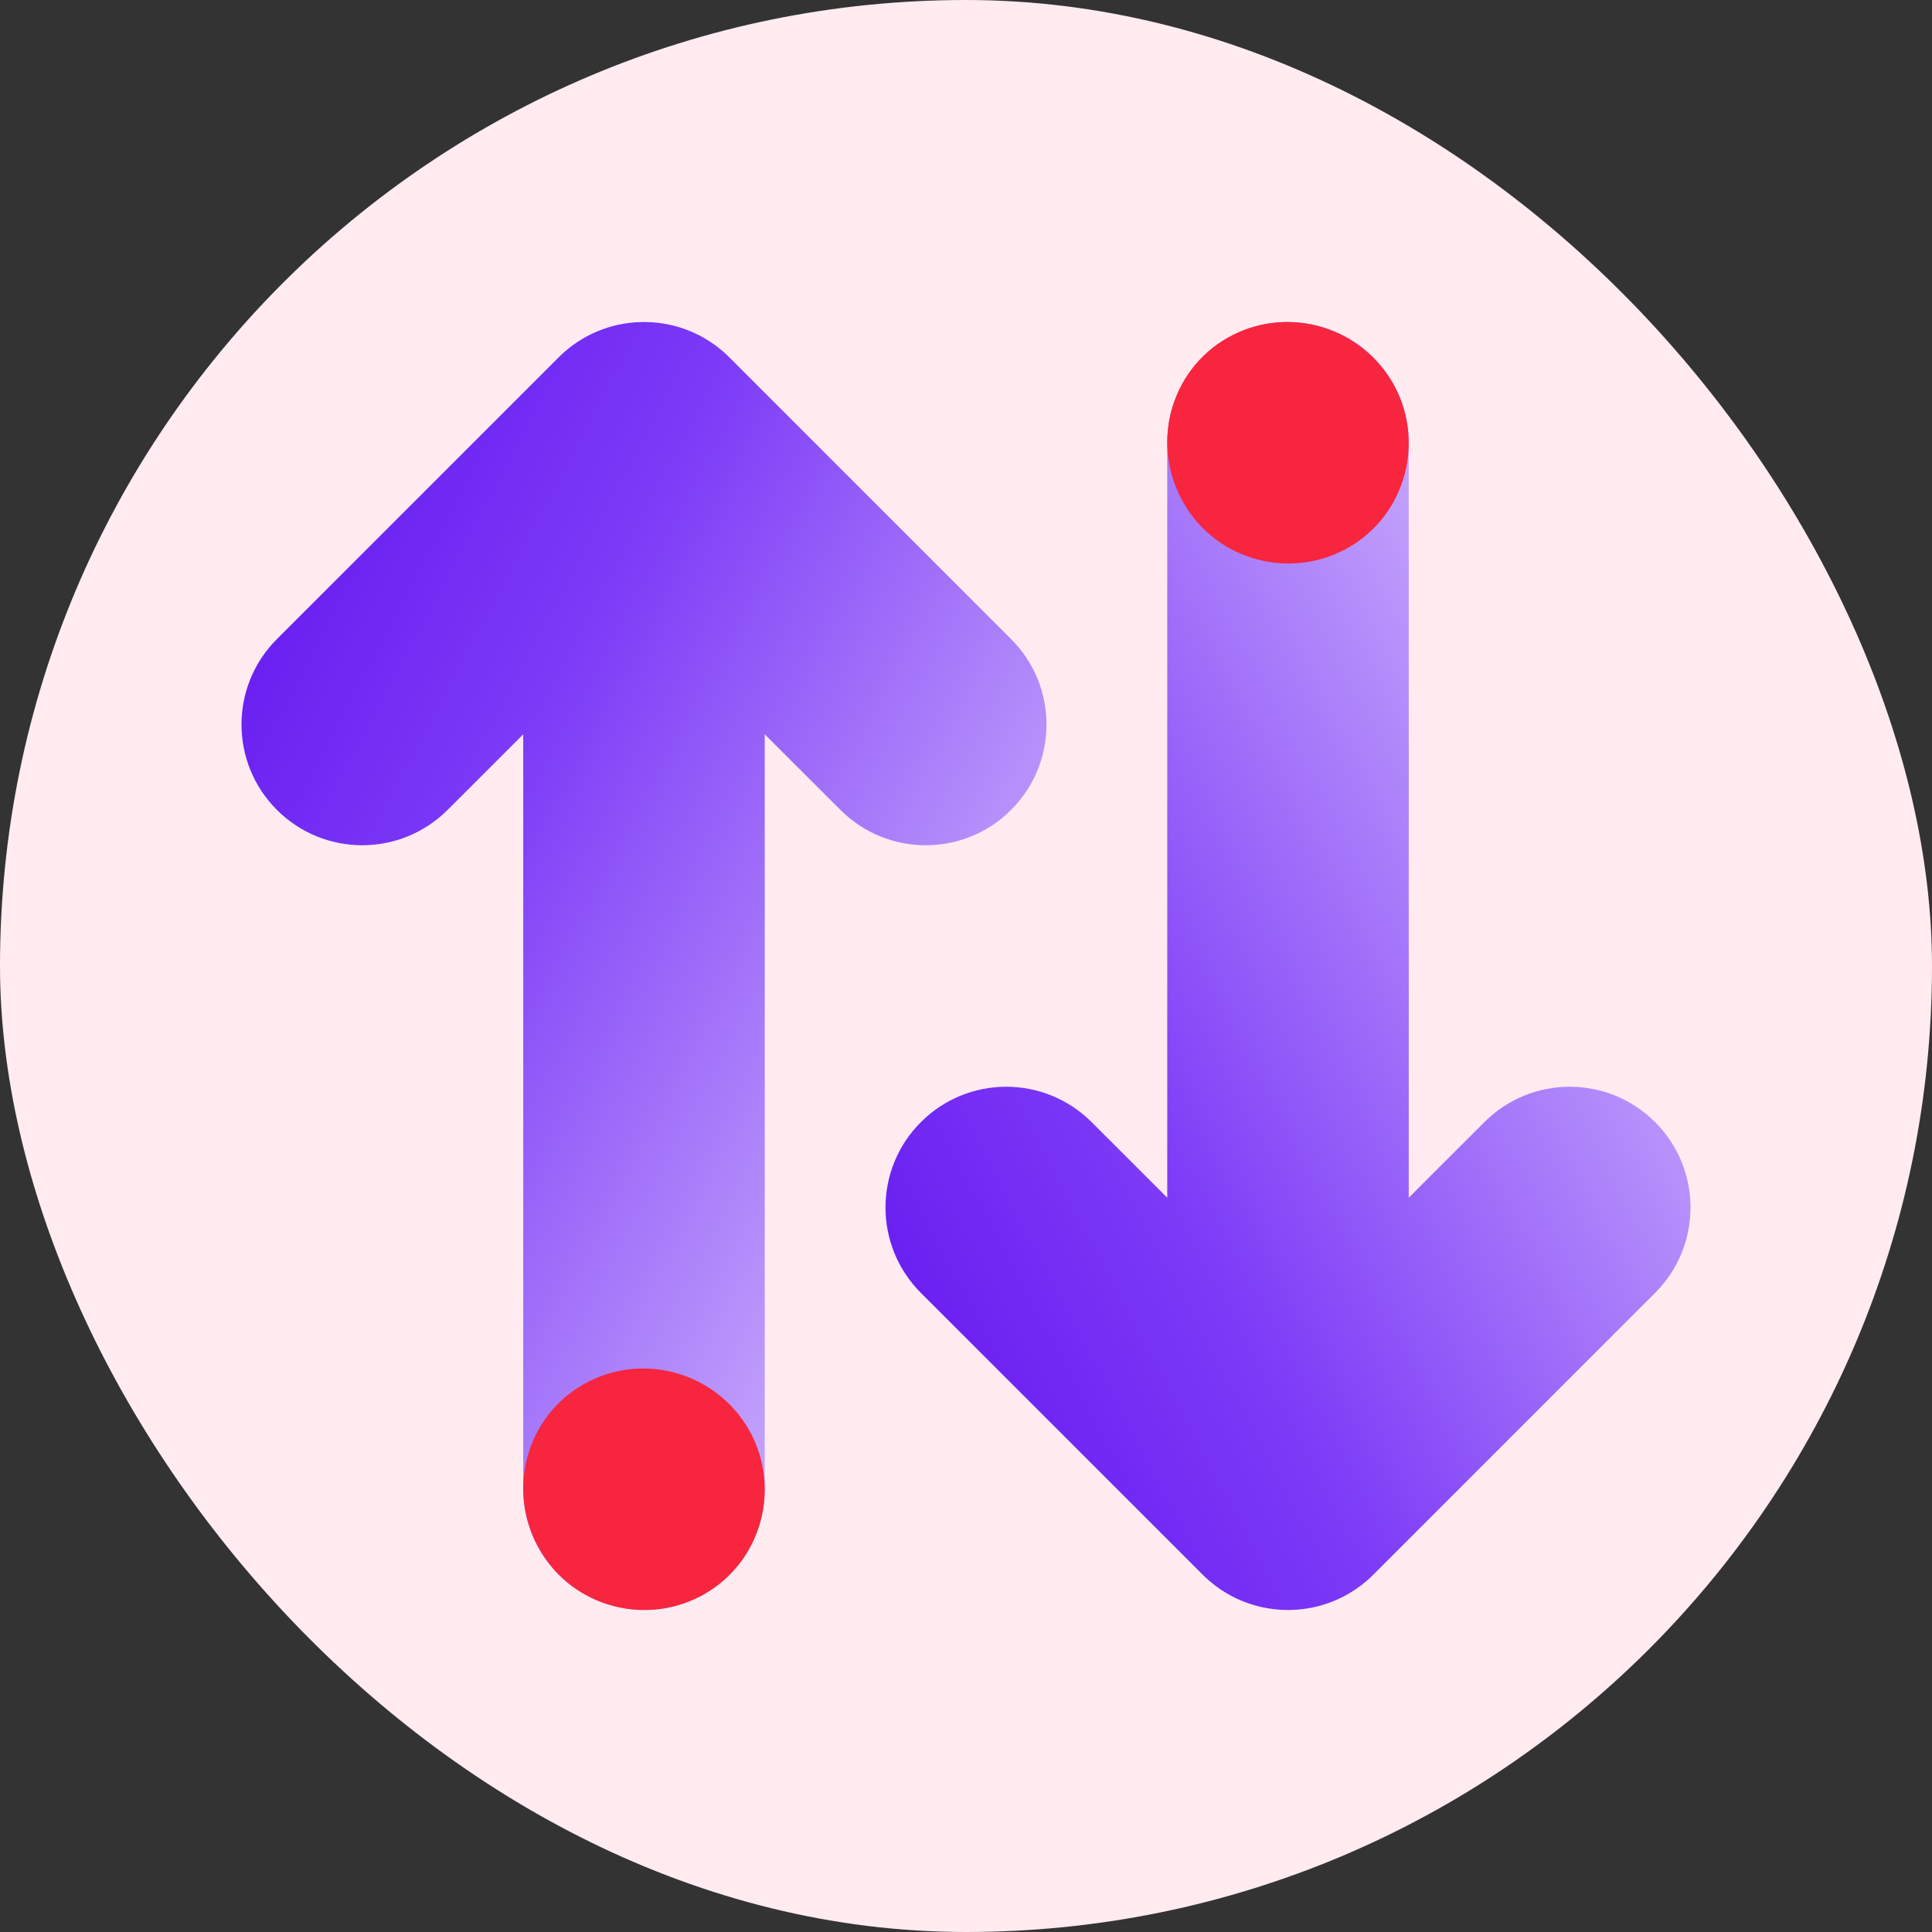
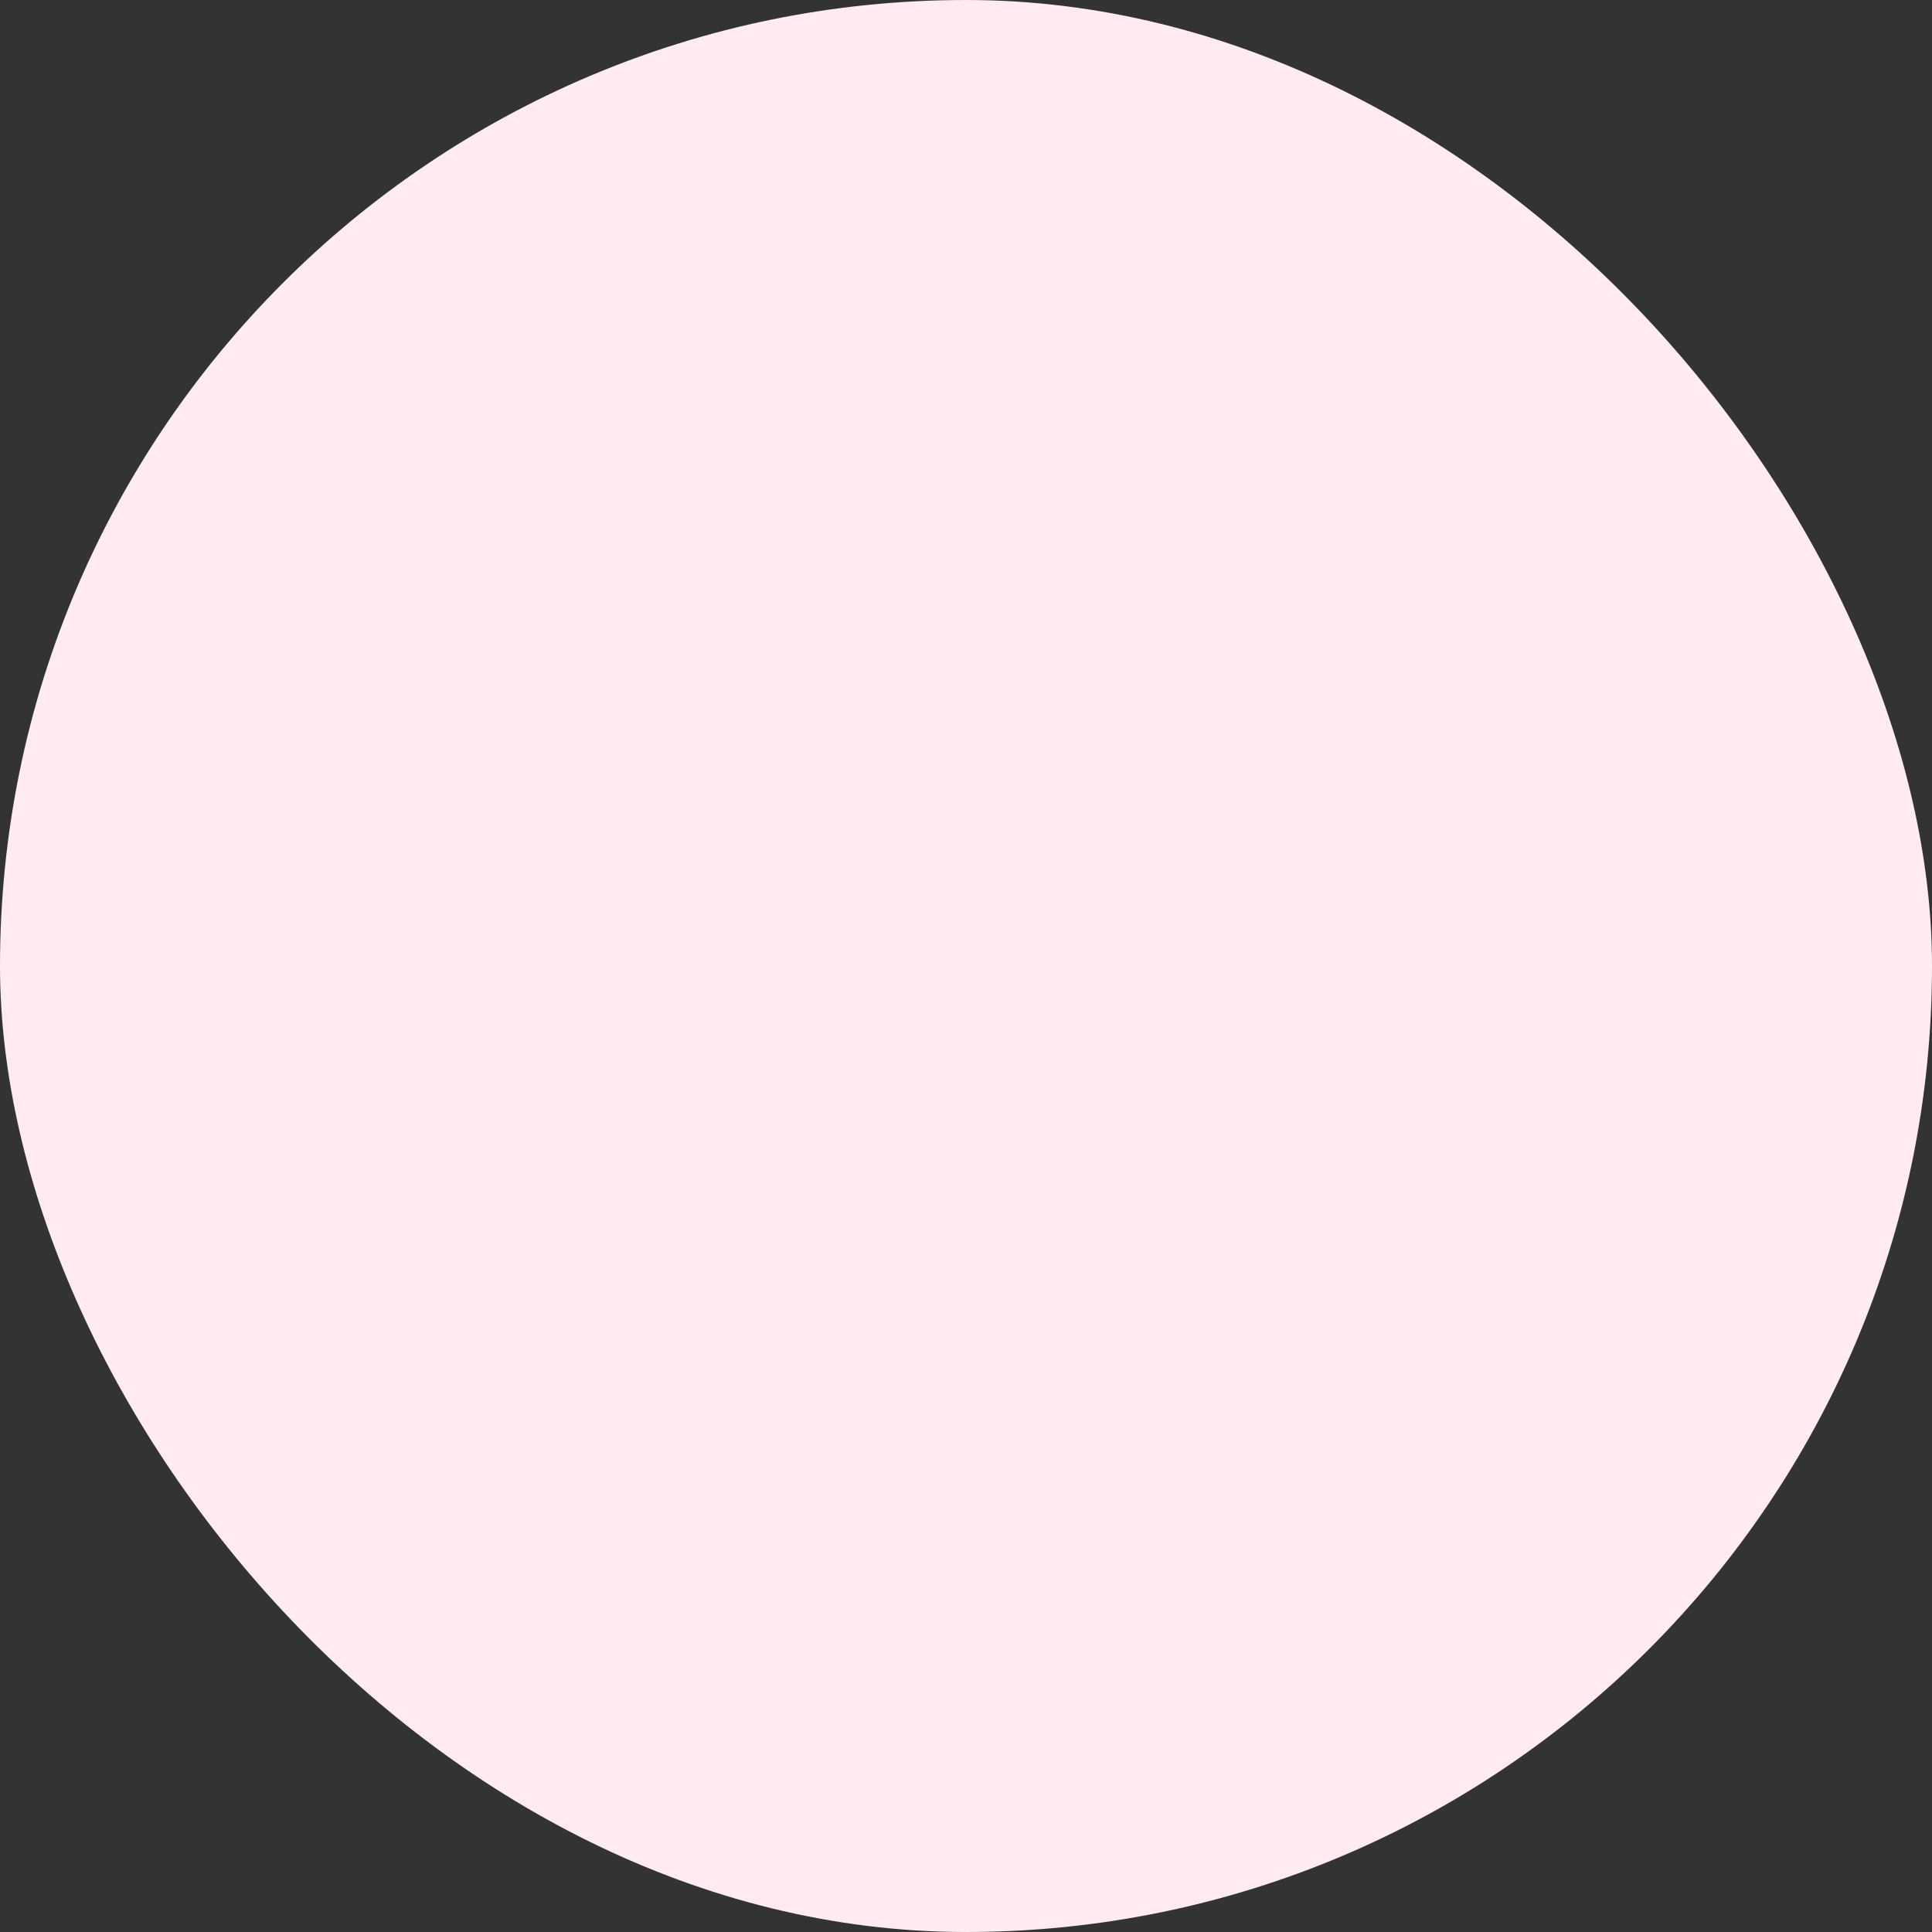
<svg xmlns="http://www.w3.org/2000/svg" width="48" height="48" viewBox="0 0 48 48" fill="none">
  <rect x="0" y="0" width="48" height="48" fill="#333333" stroke="none" />
  <rect width="48" height="48" rx="24" fill="#FFEBF0" />
-   <path fill-rule="evenodd" clip-rule="evenodd" d="M35 11C35 9.343 33.657 8 32 8C30.343 8 29 9.343 29 11L29 29.757L27.121 27.879C25.95 26.707 24.05 26.707 22.879 27.879C21.707 29.05 21.707 30.95 22.879 32.121L29.879 39.121C29.893 39.135 29.907 39.149 29.921 39.163C30.447 39.668 31.156 39.984 31.938 39.999C31.959 40 31.979 40 32 40C32.021 40 32.041 40 32.062 39.999C32.821 39.984 33.512 39.686 34.032 39.207C34.062 39.179 34.092 39.151 34.121 39.121L41.121 32.121C42.293 30.95 42.293 29.05 41.121 27.879C39.95 26.707 38.05 26.707 36.879 27.879L35 29.757L35 11Z" fill="url(#paint0_linear_5109_5249)" />
-   <path fill-rule="evenodd" clip-rule="evenodd" d="M19 37C19 38.657 17.657 40 16 40C14.343 40 13 38.657 13 37L13 18.243L11.121 20.121C9.95 21.293 8.05 21.293 6.879 20.121C5.707 18.95 5.707 17.05 6.879 15.879L13.879 8.879C13.893 8.865 13.907 8.851 13.921 8.837C14.447 8.332 15.156 8.016 15.938 8.001C15.959 8 15.979 8 16 8C16.021 8 16.041 8 16.062 8.001C16.821 8.016 17.512 8.314 18.032 8.793C18.062 8.821 18.092 8.85 18.121 8.879L25.121 15.879C26.293 17.05 26.293 18.95 25.121 20.121C23.95 21.293 22.05 21.293 20.879 20.121L19 18.243L19 37Z" fill="url(#paint1_linear_5109_5249)" />
-   <path d="M29.41 12.502C30.228 13.932 32.069 14.422 33.5 13.605C34.932 12.787 35.422 10.949 34.605 9.518C33.766 8.068 31.925 7.577 30.494 8.394C29.062 9.212 28.571 11.051 29.41 12.502Z" fill="#F7253E" />
-   <path d="M13.41 38.502C14.228 39.932 16.069 40.422 17.5 39.605C18.932 38.788 19.422 36.949 18.605 35.518C17.766 34.068 15.925 33.577 14.494 34.394C13.062 35.212 12.571 37.051 13.41 38.502Z" fill="#F7253E" />
  <defs>
    <linearGradient id="paint0_linear_5109_5249" x1="42" y1="16" x2="15.133" y2="30.273" gradientUnits="userSpaceOnUse">
      <stop stop-color="#D7C1FD" />
      <stop offset="0.583" stop-color="#7D3BF7" />
      <stop offset="1" stop-color="#5B0AEB" />
    </linearGradient>
    <linearGradient id="paint1_linear_5109_5249" x1="26" y1="32" x2="-0.867" y2="17.727" gradientUnits="userSpaceOnUse">
      <stop stop-color="#D7C1FD" />
      <stop offset="0.583" stop-color="#7D3BF7" />
      <stop offset="1" stop-color="#5B0AEB" />
    </linearGradient>
  </defs>
</svg>